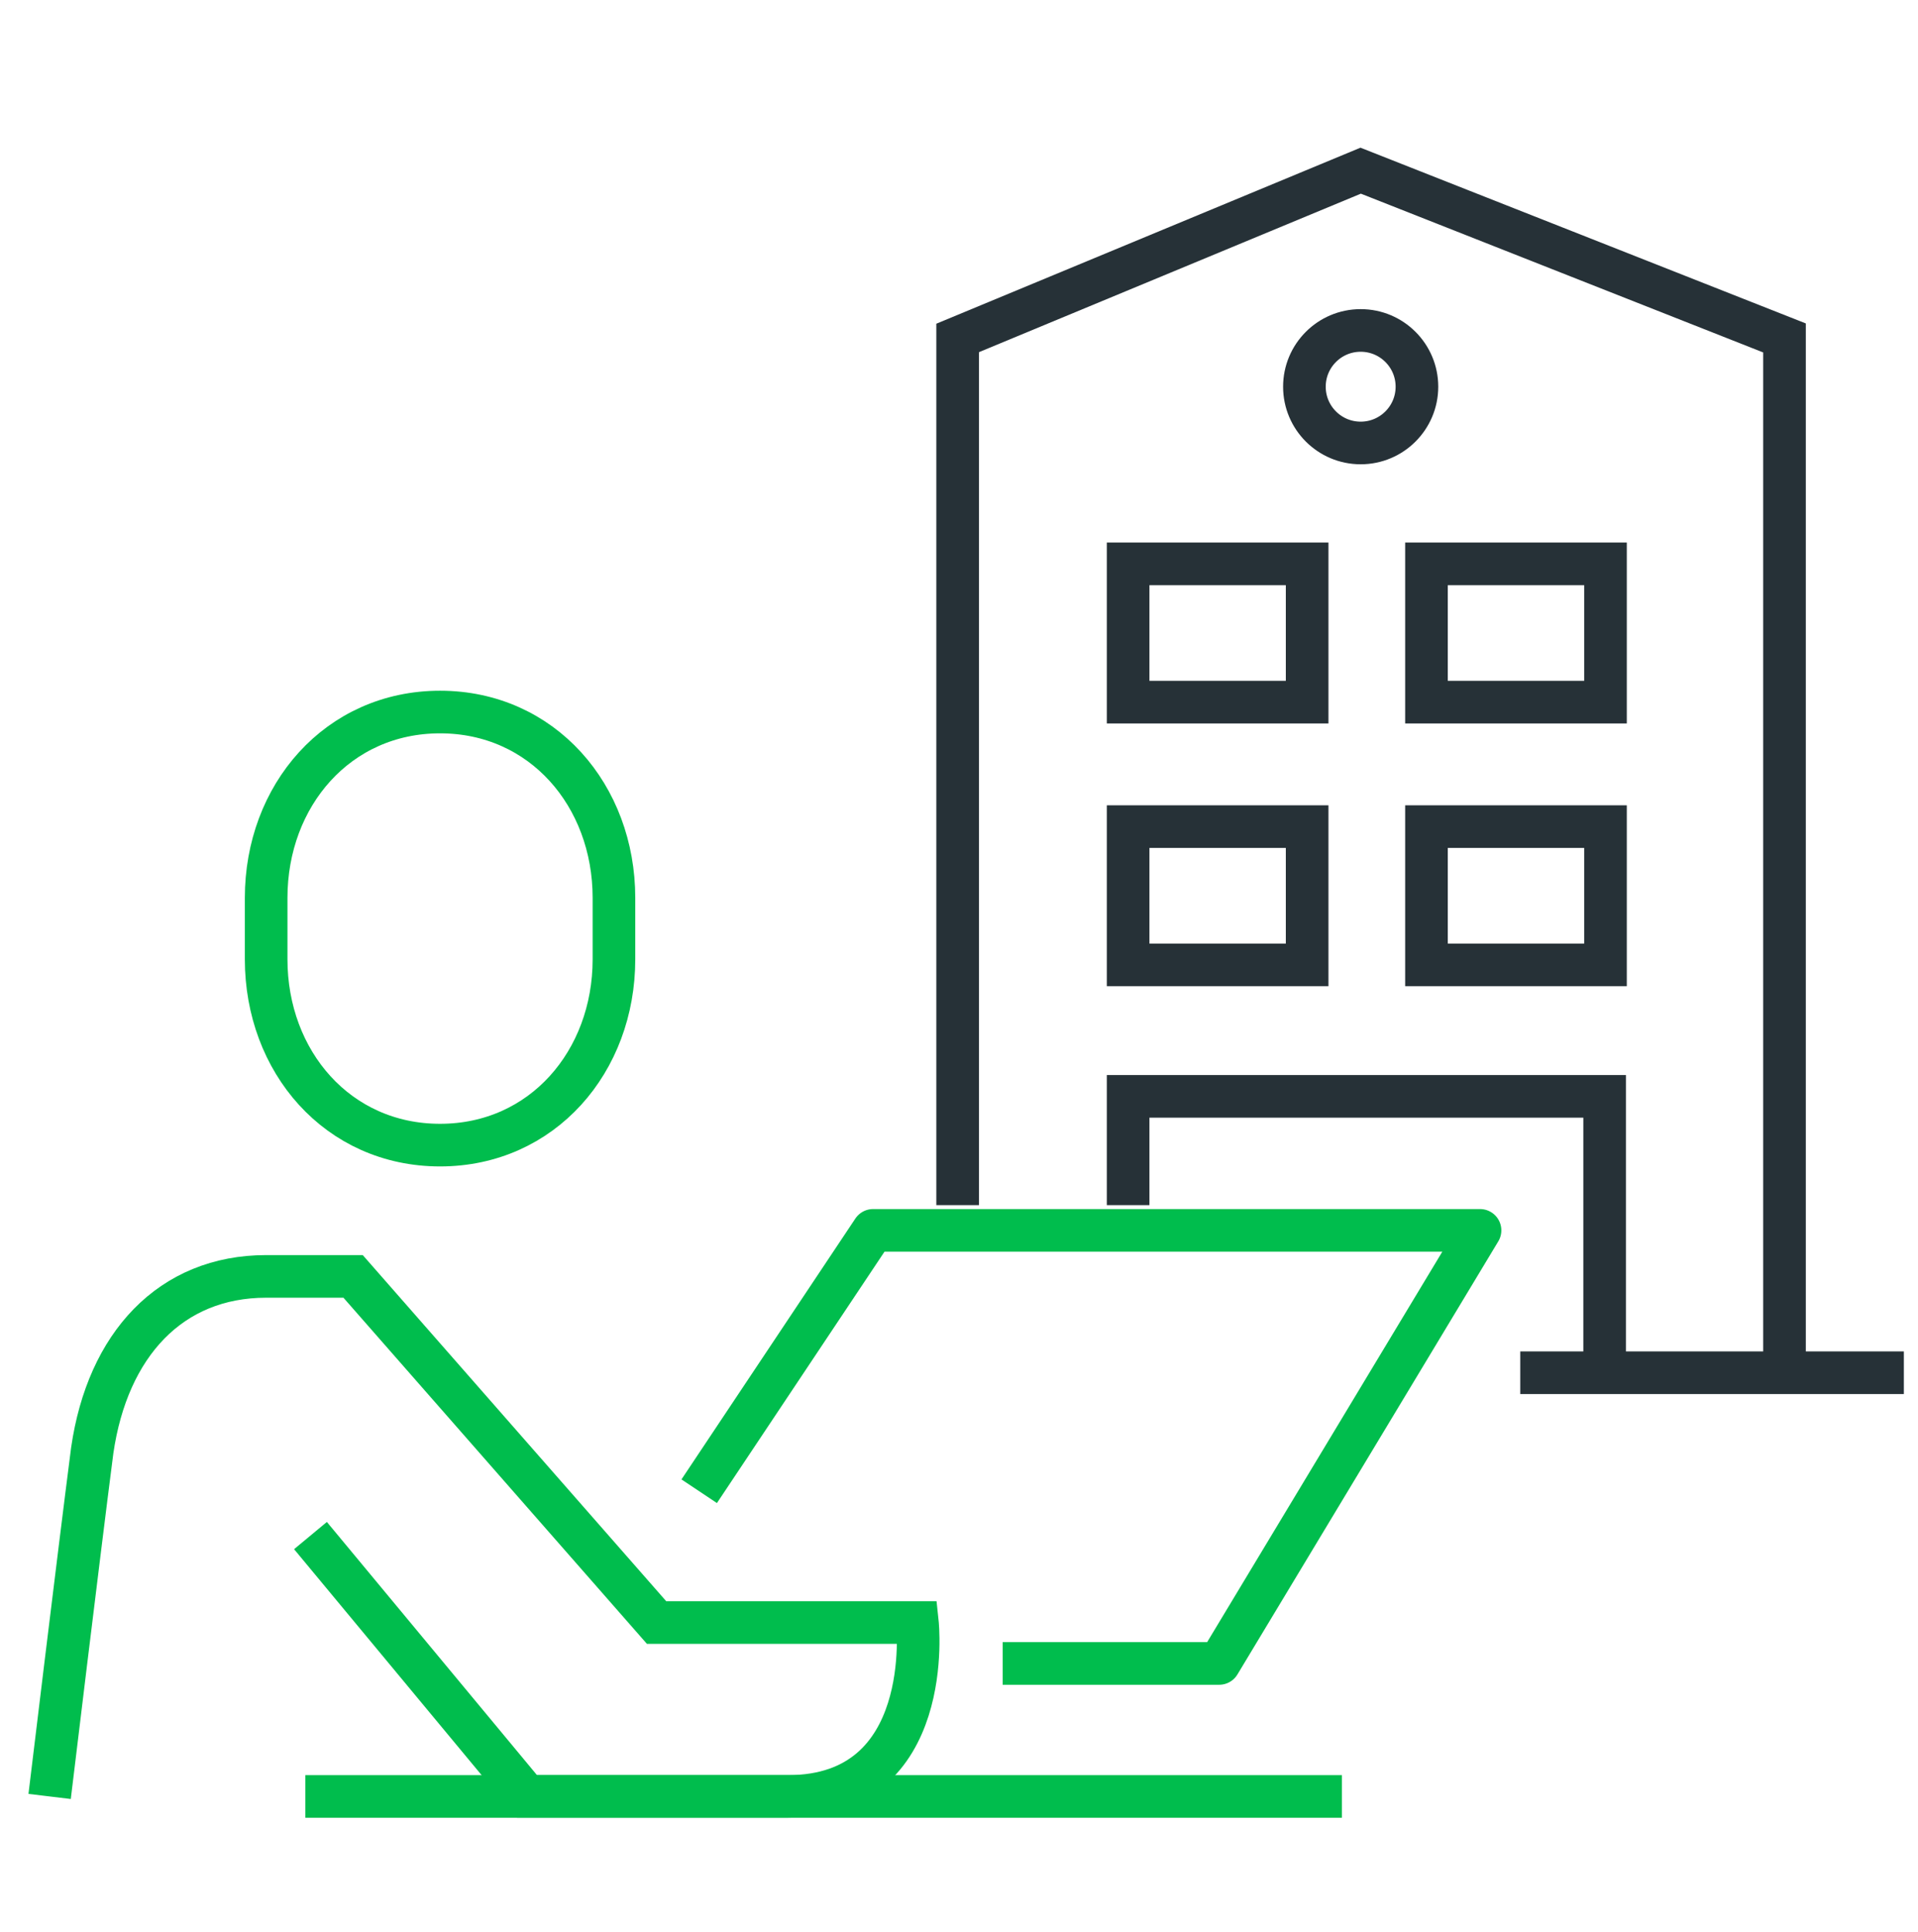
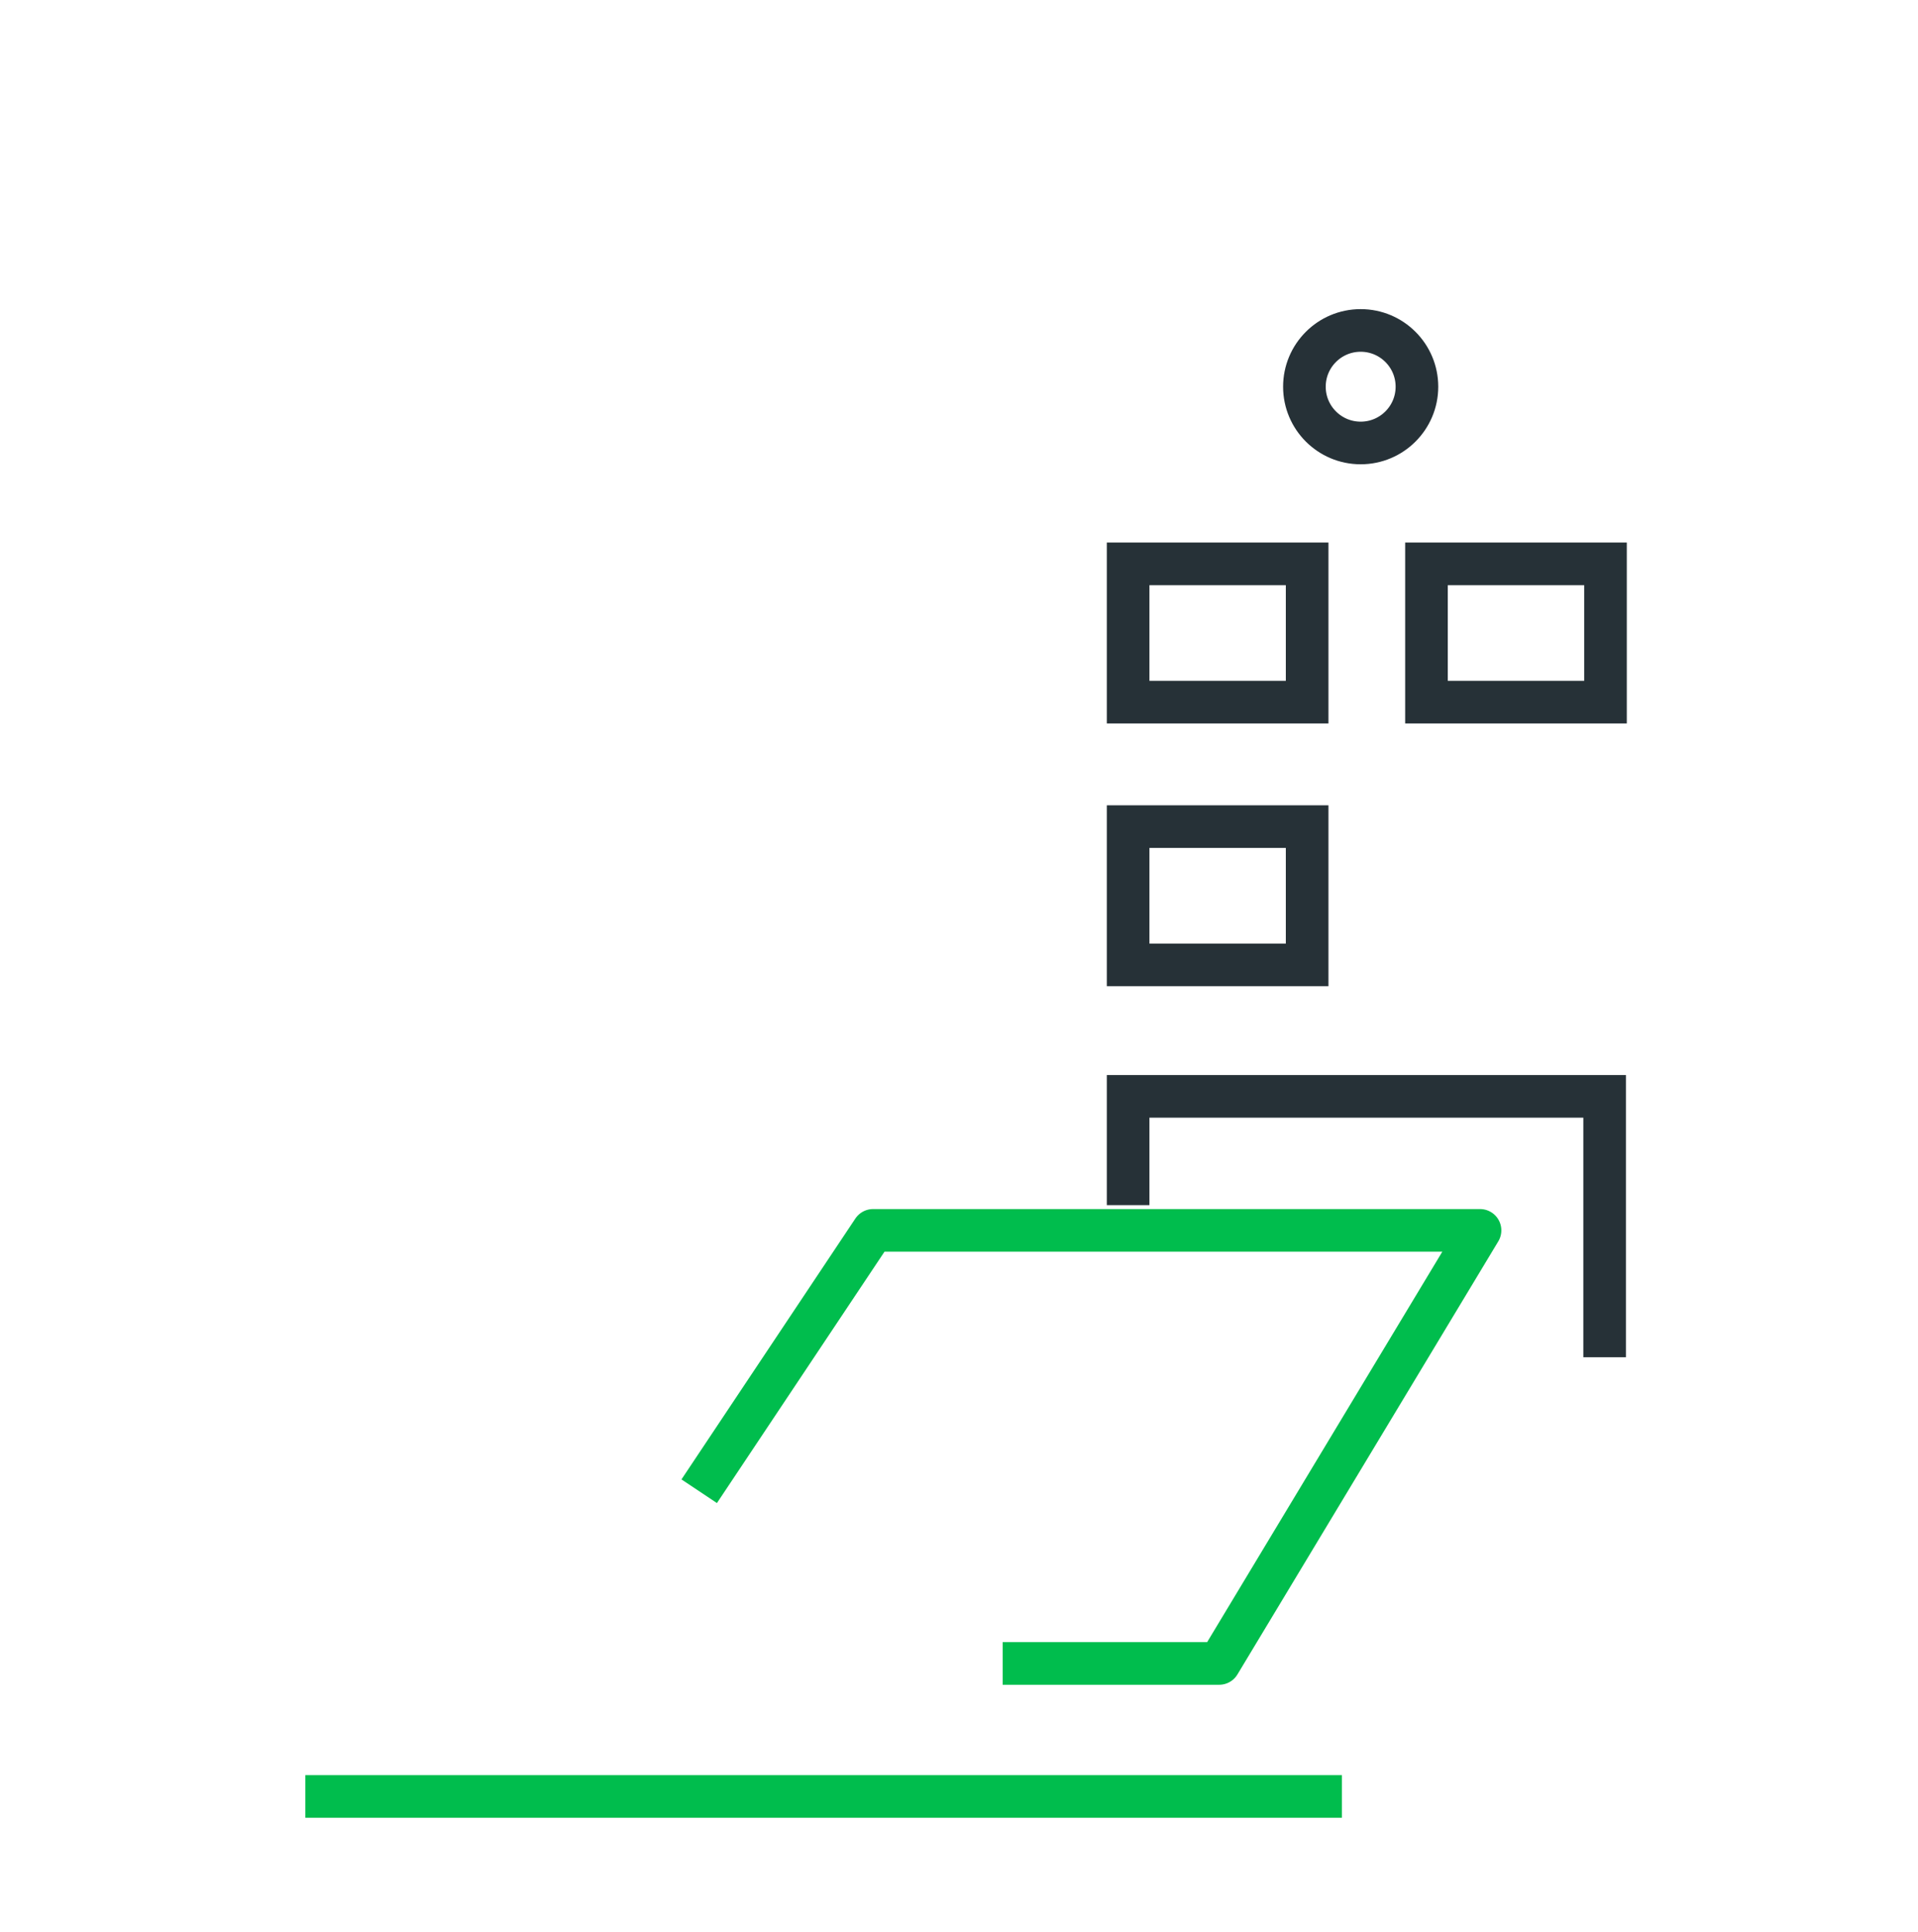
<svg xmlns="http://www.w3.org/2000/svg" version="1.1" id="Layer_1" x="0px" y="0px" width="112.5px" height="113.3px" viewBox="0 0 112.5 113.3" style="enable-background:new 0 0 112.5 113.3;" xml:space="preserve">
  <style type="text/css">
	.st0{fill:none;stroke:#00BD4D;stroke-width:2.5;stroke-miterlimit:10;}
	.st1{fill:none;stroke:#00BD4D;stroke-width:2.5;stroke-linejoin:round;}
	.st2{fill:none;stroke:#263137;stroke-width:2.5;stroke-miterlimit:10;}
</style>
  <g id="Group_2169_00000170250926549815048180000015507551160797563020_" transform="translate(-127.759 -51.75)">
-     <path id="Path_5360_00000117663912348124398490000013467668228639481787_" class="st0" d="M153.57,118.91c-6,0-10.2-4.9-10.2-10.9   v-3.6c0-6,4.2-10.9,10.2-10.9s10.2,4.9,10.2,10.9v3.6C163.77,114.01,159.57,118.91,153.57,118.91z" />
-     <path id="Path_5361_00000037686794322091955910000016527310718931751591_" class="st0" d="M130.67,157.11c0,0,1.7-14.1,2.5-20.3   c0.9-6.2,4.6-10.2,10.2-10.2h5.1l17.8,20.3h15.3c0,0,1.1,10.2-7.6,10.2h-15.3l-12.7-15.3" />
    <path id="Path_5362_00000107574434620256715470000006410770300172851643_" class="st1" d="M168.77,139.21l10.2-15.3h35.6   l-15.3,25.4h-12.7" />
    <line id="Line_580_00000129192943070503288510000005513946152944886419_" class="st1" x1="145.67" y1="157.11" x2="206.47" y2="157.11" />
  </g>
-   <polyline class="st2" points="104.67,80.01 104.67,19.82 79.81,10.01 56.17,19.82 56.17,70.68 " />
  <rect x="66.17" y="48.48" class="st2" width="10.5" height="8.11" />
  <polyline class="st2" points="66.17,70.68 66.17,64.3 94.12,64.3 94.12,79.6 " />
-   <rect x="83.67" y="48.48" class="st2" width="10.5" height="8.11" />
  <rect x="66.17" y="33.07" class="st2" width="10.5" height="8.11" />
  <rect x="83.67" y="33.07" class="st2" width="10.5" height="8.11" />
-   <line class="st2" x1="89.17" y1="80.51" x2="111.67" y2="80.51" />
  <circle class="st2" cx="79.81" cy="22.68" r="3.3" />
</svg>